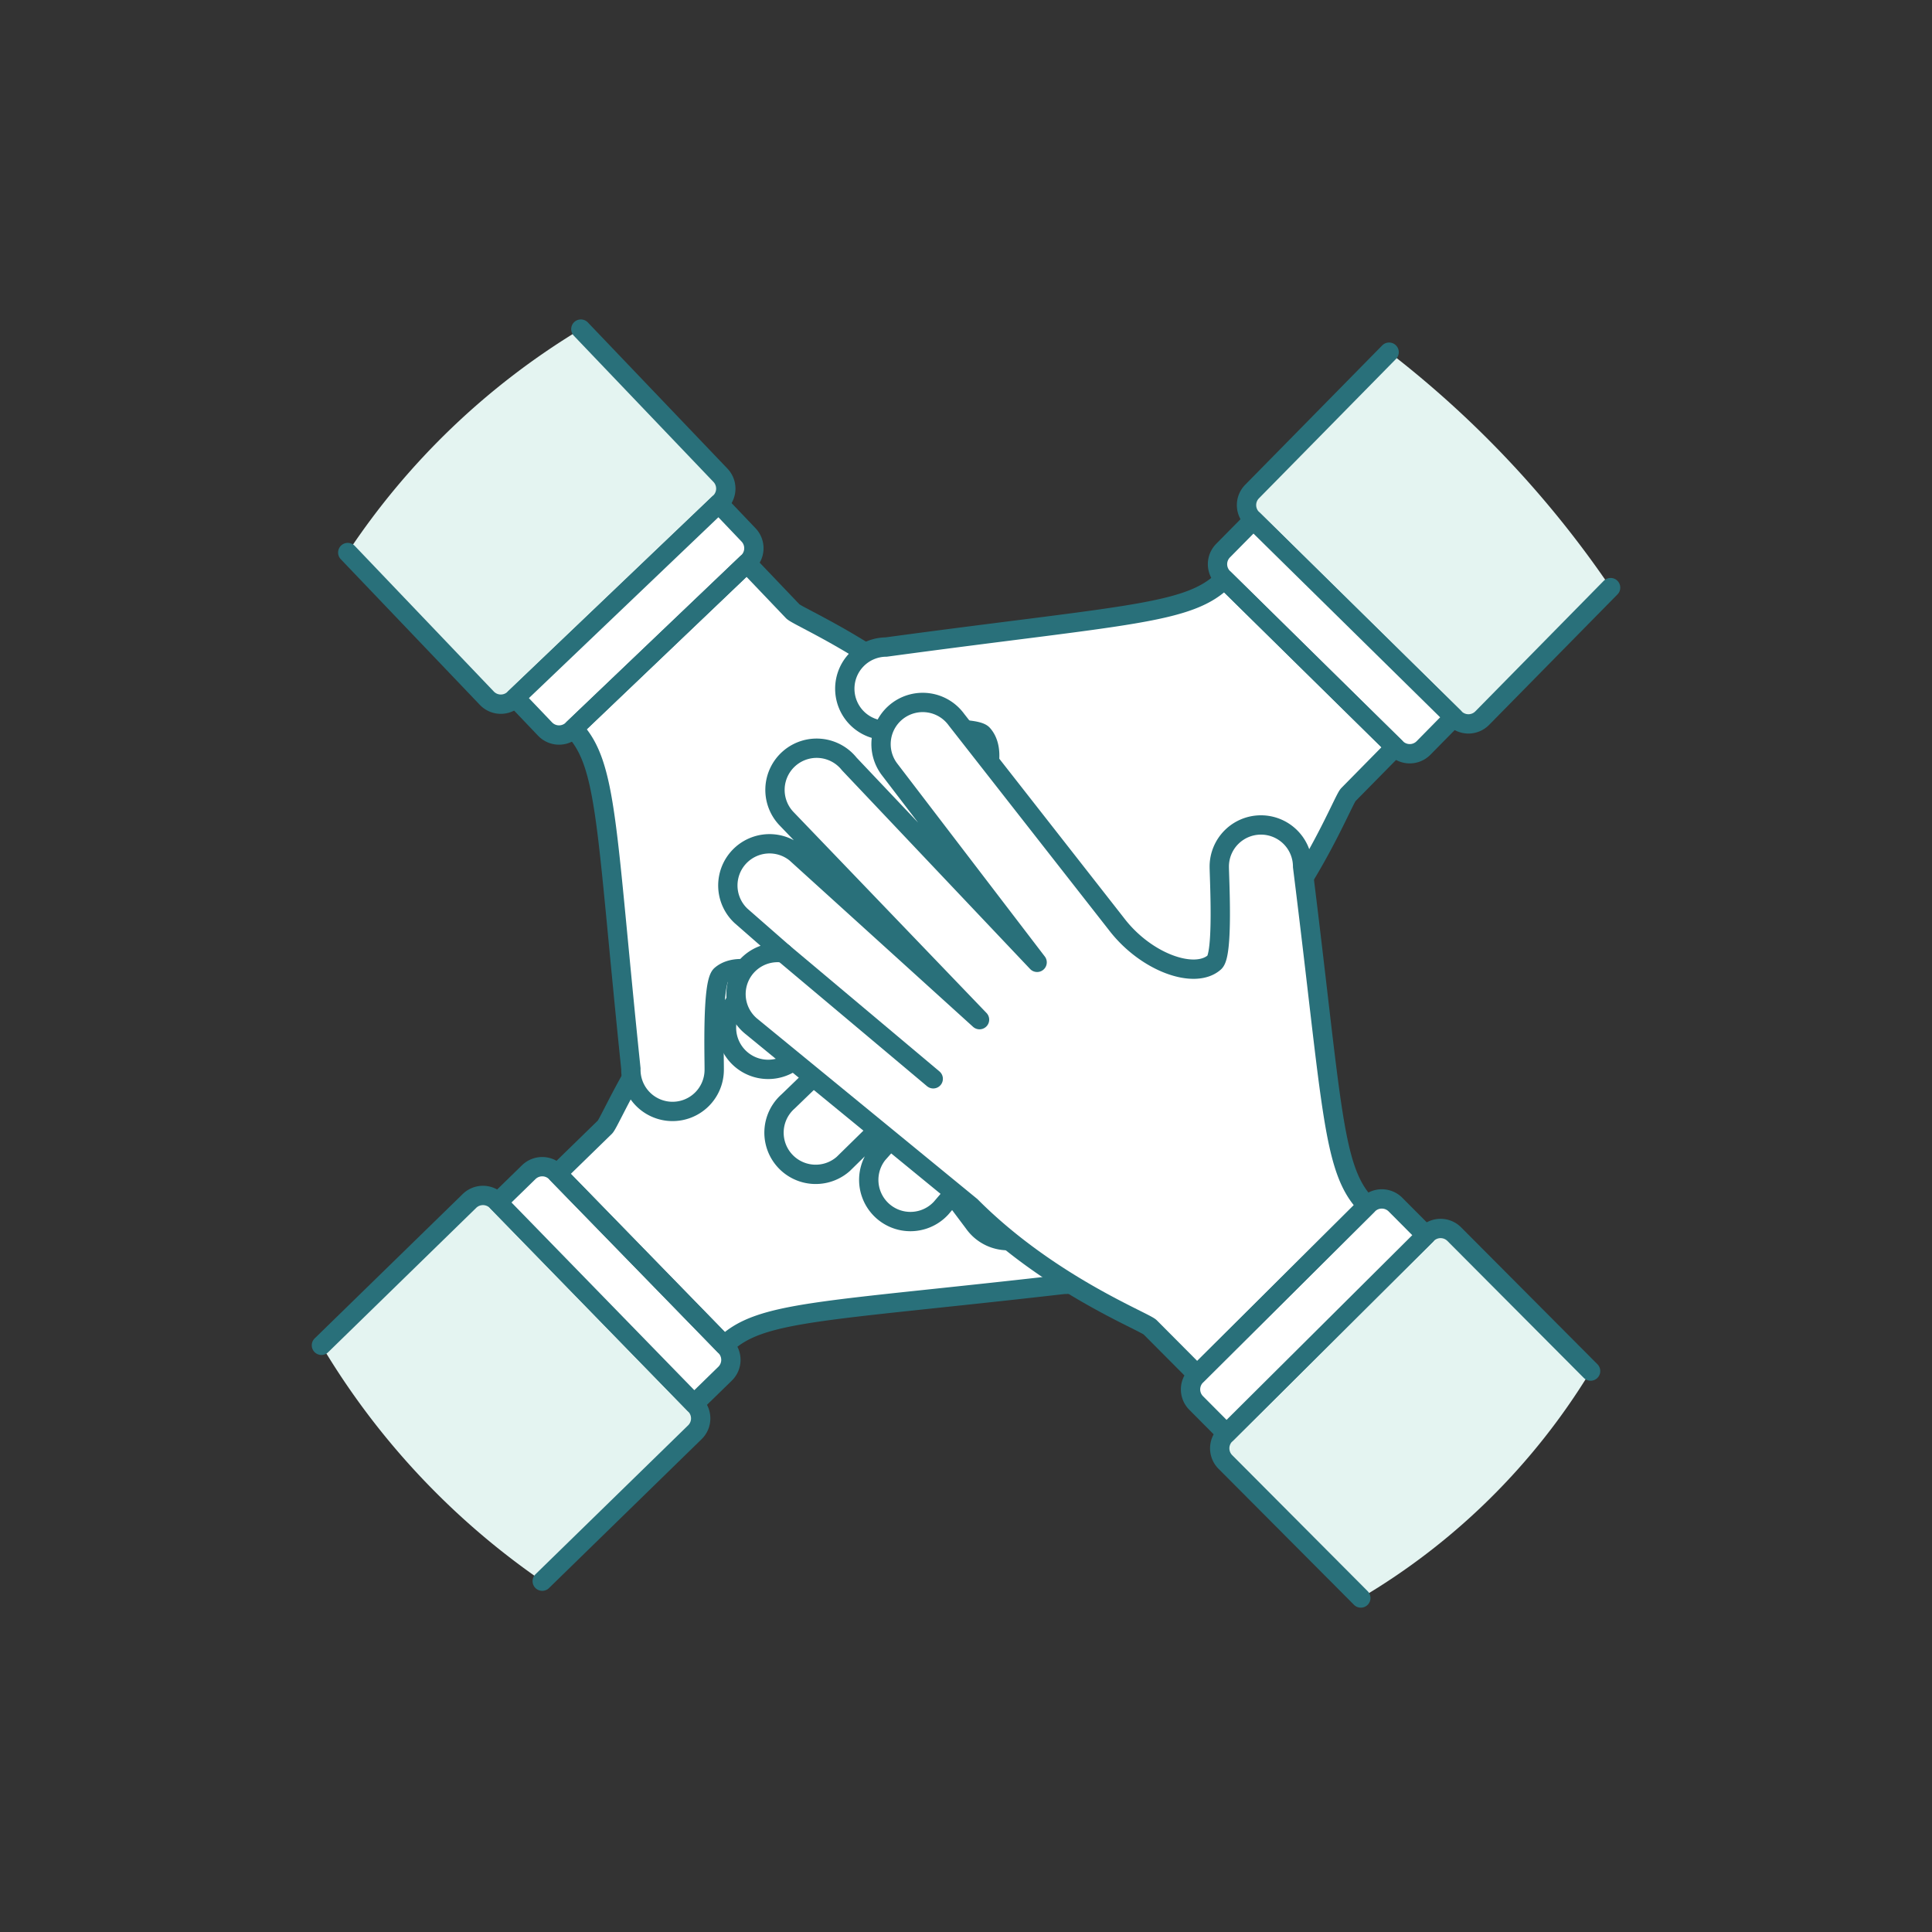
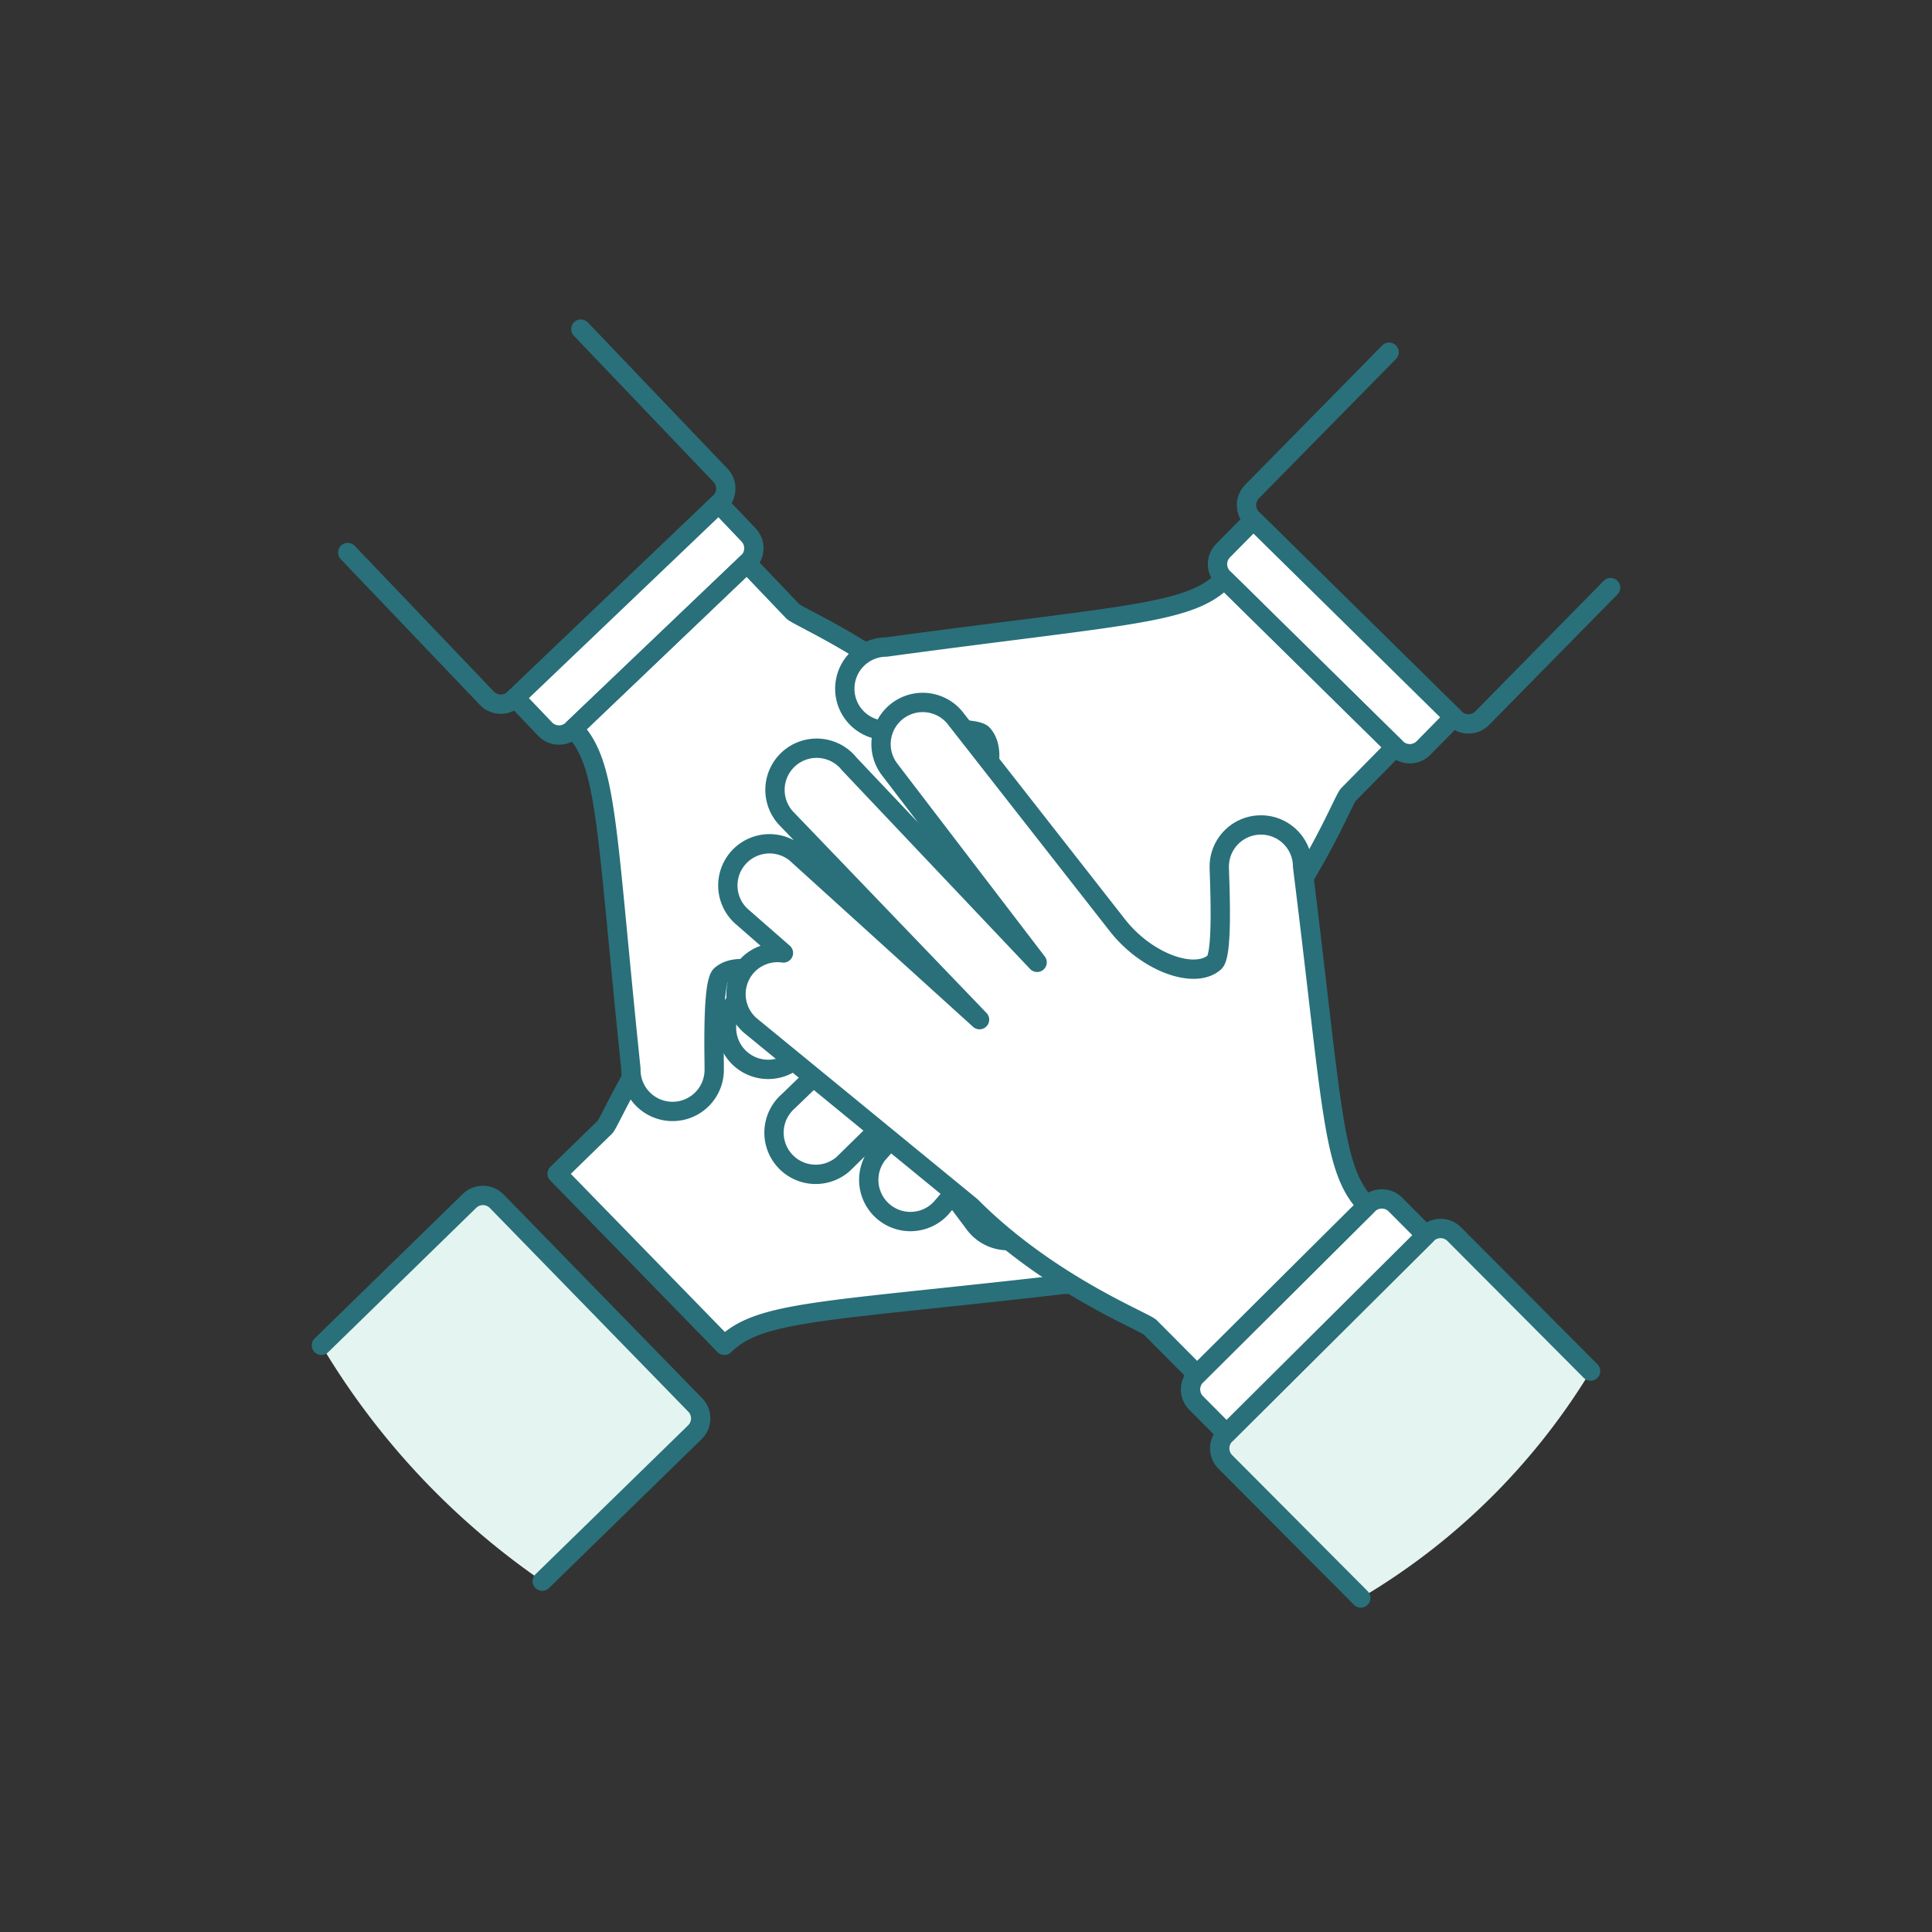
<svg xmlns="http://www.w3.org/2000/svg" viewBox="0 0 100 100">
  <rect x="0" y="0" width="100" height="100" fill="#333333" stroke="none" />
  <defs>
    <style>
      .a {
        fill: transparent;
      }

      .b {
        fill: #E4F4F1;
      }

      .c, .e {
        fill: #fff;
      }

      .d {
        fill: none;
      }

      .d, .e {
        stroke: #29707A;
        stroke-linecap: round;
        stroke-linejoin: round;
      }
    </style>
  </defs>
  <title>collaborated-effort-2--teamwork-collaboration-FOUR-4-hand-combine-COOPERATE</title>
  <g>
    <circle class="a" cx="50" cy="50" r="40" />
    <g>
      <path class="b" d="M16.637,69.633,24.3,62.161a1,1,0,0,1,1.414.018l10.27,10.54a1,1,0,0,1-.018,1.414l-7.9,7.708A39.069,39.069,0,0,1,16.637,69.633Z" />
-       <path class="c" d="M57.253,64.351a2.157,2.157,0,0,0-2.129-2.185c-.533-.007-4.539.177-4.956-.3-.895-1.027.022-3.558,2.06-5.069L62.86,48.648a2.157,2.157,0,0,0-2.519-3.5L50.259,52.687l10.372-9.616a2.157,2.157,0,0,0-2.788-3.292l-10.517,9.9,8.721-9.421a2.157,2.157,0,1,0-3.218-2.872l-1.948,2.182a2.151,2.151,0,0,0-3.8-1.677L37.67,49.133c-4.08,3.974-6.054,8.91-6.362,9.21l-2.47,2.407,8.655,8.883c1.842-1.8,5.02-1.716,17.575-3.154A2.156,2.156,0,0,0,57.253,64.351Z" />
+       <path class="c" d="M57.253,64.351a2.157,2.157,0,0,0-2.129-2.185c-.533-.007-4.539.177-4.956-.3-.895-1.027.022-3.558,2.06-5.069L62.86,48.648a2.157,2.157,0,0,0-2.519-3.5L50.259,52.687l10.372-9.616a2.157,2.157,0,0,0-2.788-3.292l-10.517,9.9,8.721-9.421a2.157,2.157,0,1,0-3.218-2.872a2.151,2.151,0,0,0-3.8-1.677L37.67,49.133c-4.08,3.974-6.054,8.91-6.362,9.21l-2.47,2.407,8.655,8.883c1.842-1.8,5.02-1.716,17.575-3.154A2.156,2.156,0,0,0,57.253,64.351Z" />
      <path class="d" d="M16.637,69.633,24.3,62.16a1,1,0,0,1,1.414.018l10.27,10.541a1,1,0,0,1-.018,1.414l-7.9,7.708" />
-       <path class="e" d="M35.929,72.663l1.6-1.56a1,1,0,0,0,.018-1.414l-8.765-9a1,1,0,0,0-1.414-.018l-1.6,1.56Z" />
      <path class="d" d="M57.253,64.351a2.157,2.157,0,0,0-2.129-2.185c-.533-.007-4.539.177-4.956-.3-.895-1.027.022-3.558,2.06-5.069L62.86,48.648a2.157,2.157,0,0,0-2.519-3.5L50.259,52.687l10.372-9.616a2.157,2.157,0,0,0-2.788-3.292l-10.517,9.9,8.721-9.421a2.157,2.157,0,1,0-3.218-2.872l-1.948,2.182a2.151,2.151,0,0,0-3.8-1.677L37.67,49.133c-4.08,3.974-6.054,8.91-6.362,9.21l-2.47,2.407,8.655,8.883c1.842-1.8,5.02-1.716,17.575-3.154A2.156,2.156,0,0,0,57.253,64.351Z" />
      <line class="d" x1="50.881" y1="39.564" x2="44.29" y2="47.247" />
-       <path class="b" d="M30.065,17.034,37.29,24.6a1,1,0,0,1-.032,1.415L26.612,36.173A1,1,0,0,1,25.2,36.14L17.994,28.6A37.987,37.987,0,0,1,30.065,17.034Z" />
      <path class="c" d="M34.761,57.527a2.156,2.156,0,0,0,2.206-2.106c.013-.533-.13-4.54.353-4.952,1.037-.885,3.558.058,5.048,2.112L50.406,63.3a2.156,2.156,0,1,0,3.527-2.482L46.5,50.654l9.509,10.47a2.156,2.156,0,1,0,3.32-2.753L49.538,47.752l9.331,8.818a2.157,2.157,0,0,0,2.905-3.189l-2.162-1.969a2.152,2.152,0,0,0,1.716-3.783L50.18,38.1c-3.933-4.12-8.847-6.145-9.145-6.457l-2.38-2.494-8.972,8.563c1.775,1.86,1.664,5.037,2.972,17.607A2.156,2.156,0,0,0,34.761,57.527Z" />
      <path class="d" d="M30.065,17.034,37.291,24.6a1,1,0,0,1-.033,1.413L26.612,36.172A1,1,0,0,1,25.2,36.14l-7.2-7.541" />
      <path class="e" d="M26.669,36.118l1.543,1.617a1,1,0,0,0,1.414.033L38.711,29.1a1,1,0,0,0,.033-1.414L37.2,26.066Z" />
      <path class="d" d="M34.761,57.527a2.156,2.156,0,0,0,2.206-2.106c.013-.533-.13-4.54.353-4.952,1.037-.885,3.558.058,5.048,2.112L50.406,63.3a2.156,2.156,0,1,0,3.527-2.482L46.5,50.654l9.509,10.47a2.156,2.156,0,1,0,3.32-2.753L49.538,47.752l9.331,8.818a2.157,2.157,0,0,0,2.905-3.189l-2.162-1.969a2.152,2.152,0,0,0,1.716-3.783L50.18,38.1c-3.933-4.12-8.847-6.145-9.145-6.457l-2.38-2.494-8.972,8.563c1.775,1.86,1.664,5.037,2.972,17.607A2.156,2.156,0,0,0,34.761,57.527Z" />
      <line class="d" x1="59.612" y1="51.412" x2="51.997" y2="44.741" />
      <g>
-         <path class="b" d="M83.364,30.415,76.72,37.17a1,1,0,0,1-1.415.011L64.818,26.856a1,1,0,0,1-.011-1.413L71.9,18.229A53.066,53.066,0,0,1,83.364,30.415Z" />
        <path class="c" d="M43.727,35.665a2.157,2.157,0,0,0,2.174,2.14c.533,0,4.534-.271,4.961.2.916,1.008.052,3.558-1.954,5.111l-10.46,8.366a2.157,2.157,0,0,0,2.591,3.449l9.923-7.749L40.792,57.01a2.157,2.157,0,0,0,2.856,3.234L53.957,50.131l-8.524,9.6a2.157,2.157,0,0,0,3.278,2.8l1.9-2.222a2.151,2.151,0,0,0,3.834,1.6l9.176-11.438c4-4.059,5.867-9.034,6.17-9.341l2.419-2.457-8.838-8.7c-1.8,1.832-4.983,1.82-17.506,3.518A2.156,2.156,0,0,0,43.727,35.665Z" />
        <path class="d" d="M83.364,30.415,76.719,37.17a1,1,0,0,1-1.414.011L64.819,26.857a1,1,0,0,1-.012-1.415L71.9,18.229" />
        <path class="e" d="M64.874,26.911,63.306,28.5a1,1,0,0,0,.011,1.415l8.95,8.811a1,1,0,0,0,1.414-.011l1.568-1.593Z" />
        <path class="d" d="M43.727,35.665a2.157,2.157,0,0,0,2.174,2.14c.533,0,4.534-.271,4.961.2.916,1.008.052,3.558-1.954,5.111l-10.46,8.366a2.157,2.157,0,0,0,2.591,3.449l9.923-7.749L40.792,57.01a2.157,2.157,0,0,0,2.856,3.234L53.957,50.131l-8.524,9.6a2.157,2.157,0,0,0,3.278,2.8l1.9-2.222a2.151,2.151,0,0,0,3.834,1.6l9.176-11.438c4-4.059,5.867-9.034,6.17-9.341l2.419-2.457-8.838-8.7c-1.8,1.832-4.983,1.82-17.506,3.518A2.156,2.156,0,0,0,43.727,35.665Z" />
-         <line class="d" x1="50.612" y1="60.314" x2="57.043" y2="52.496" />
      </g>
      <path class="b" d="M70.436,82.712l-7.01-7.039a1,1,0,0,1,0-1.415L73.861,63.879a1,1,0,0,1,1.414,0l7.058,7.087A34.327,34.327,0,0,1,70.436,82.712Z" />
      <path class="c" d="M65.271,42.7a2.156,2.156,0,0,0-2.162,2.151c0,.534.224,4.537-.25,4.959-1.018.906-3.558.016-5.091-2.007L49.51,37.255a2.157,2.157,0,1,0-3.475,2.556l7.646,10L43.958,39.542A2.157,2.157,0,1,0,40.7,42.364L50.7,52.777l-9.512-8.622A2.157,2.157,0,0,0,38.35,47.4l2.2,1.925a2.151,2.151,0,0,0-1.637,3.817l11.343,9.294c4.017,4.037,8.972,5.96,9.276,6.265l2.432,2.445L70.759,62.4c-1.813-1.823-1.768-5-3.336-17.541A2.156,2.156,0,0,0,65.271,42.7Z" />
      <path class="d" d="M70.436,82.712l-7.011-7.04a1,1,0,0,1,0-1.413l10.432-10.38a1,1,0,0,1,1.415,0l7.057,7.087" />
      <path class="e" d="M73.806,63.934l-1.577-1.585a1,1,0,0,0-1.414,0l-8.9,8.858a1,1,0,0,0,0,1.414L63.485,74.2Z" />
      <path class="d" d="M65.271,42.7a2.156,2.156,0,0,0-2.162,2.151c0,.534.224,4.537-.25,4.959-1.018.906-3.558.016-5.091-2.007L49.51,37.255a2.157,2.157,0,1,0-3.475,2.556l7.646,10L43.958,39.542A2.157,2.157,0,1,0,40.7,42.364L50.7,52.777l-9.512-8.622A2.157,2.157,0,0,0,38.35,47.4l2.2,1.925a2.151,2.151,0,0,0-1.637,3.817l11.343,9.294c4.017,4.037,8.972,5.96,9.276,6.265l2.432,2.445L70.759,62.4c-1.813-1.823-1.768-5-3.336-17.541A2.156,2.156,0,0,0,65.271,42.7Z" />
-       <line class="d" x1="40.553" y1="49.328" x2="48.304" y2="55.839" />
    </g>
  </g>
</svg>